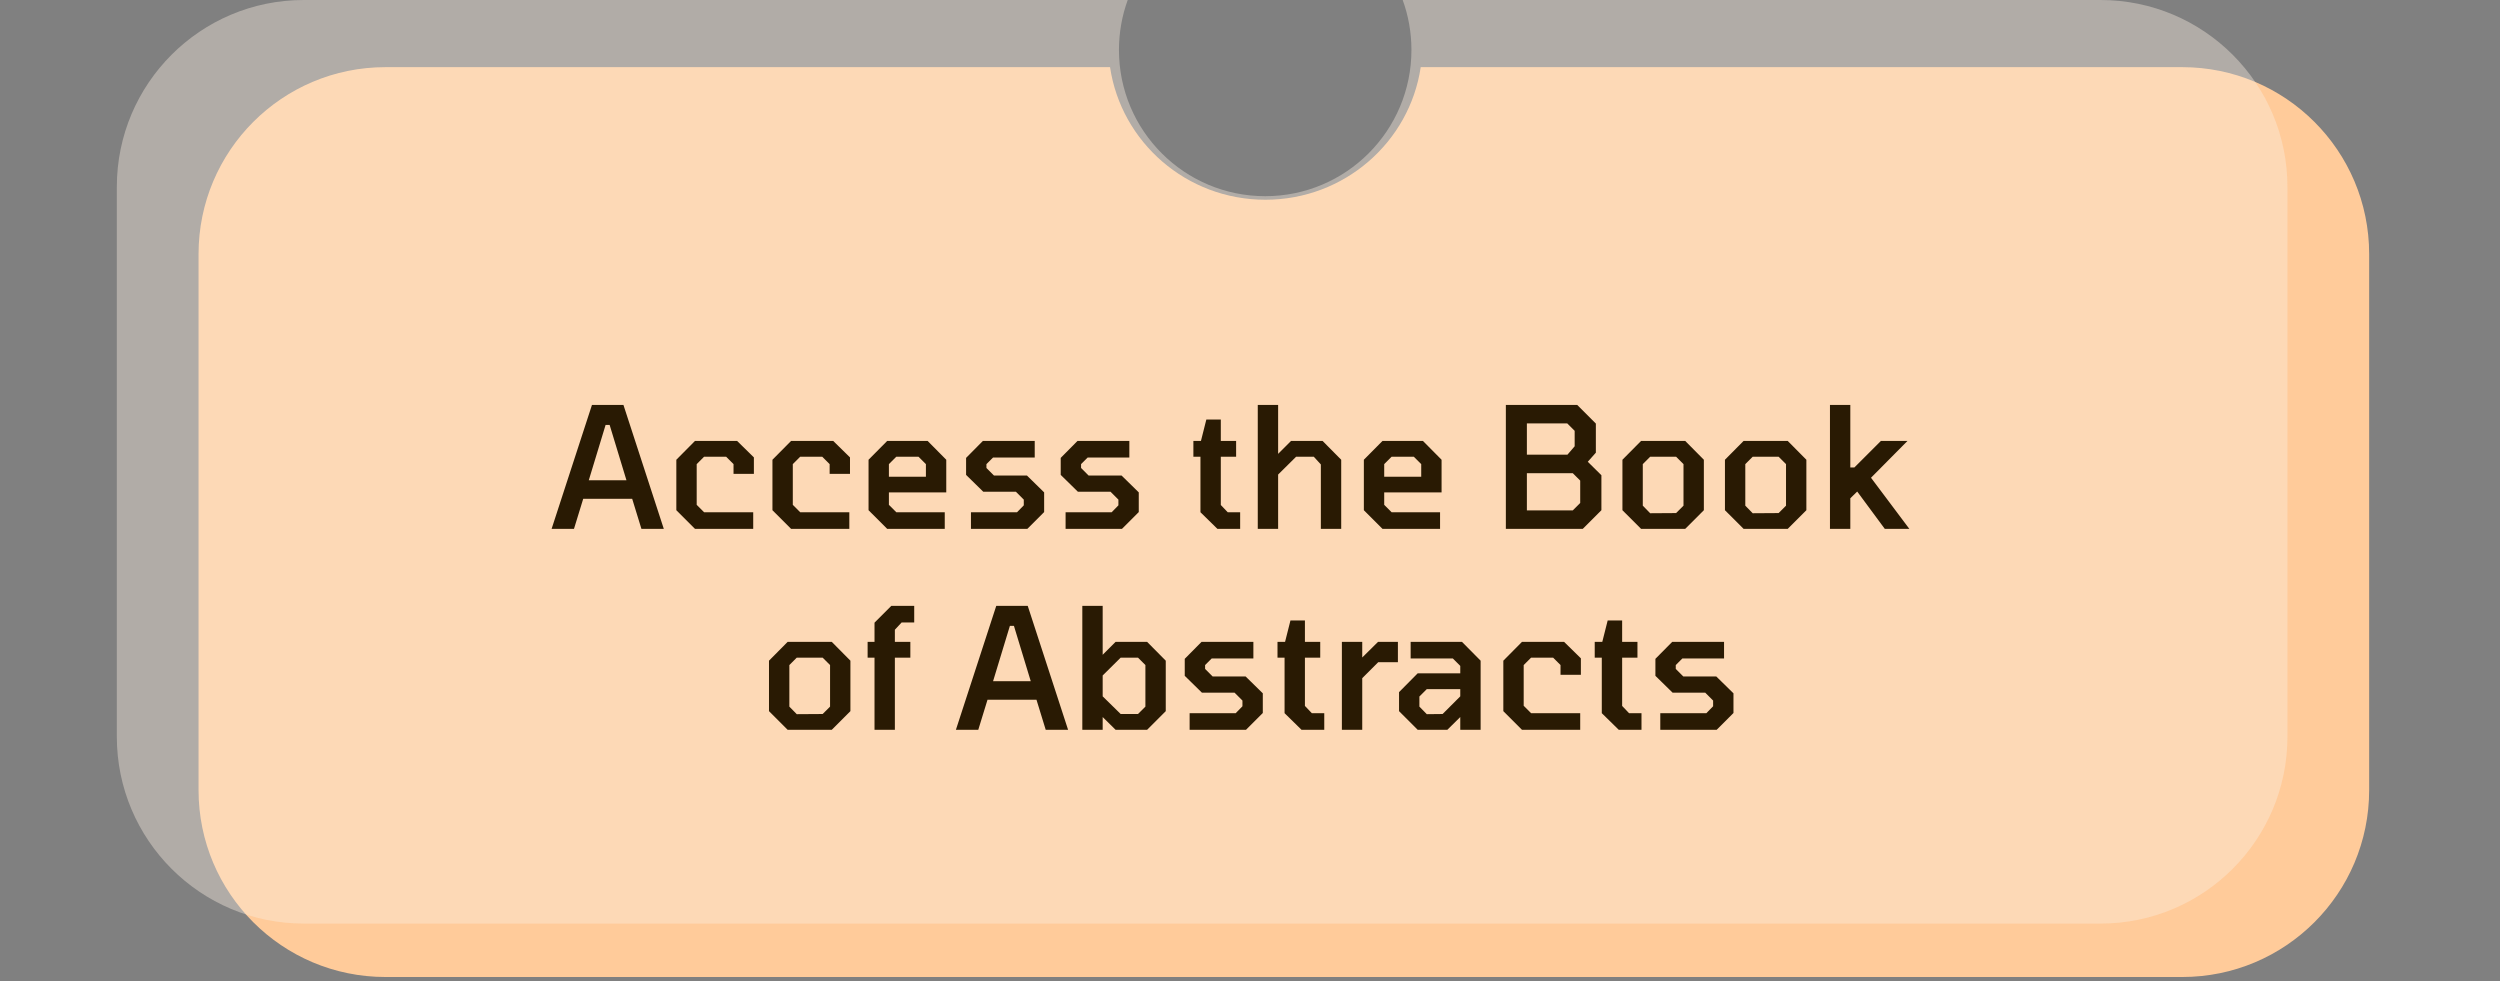
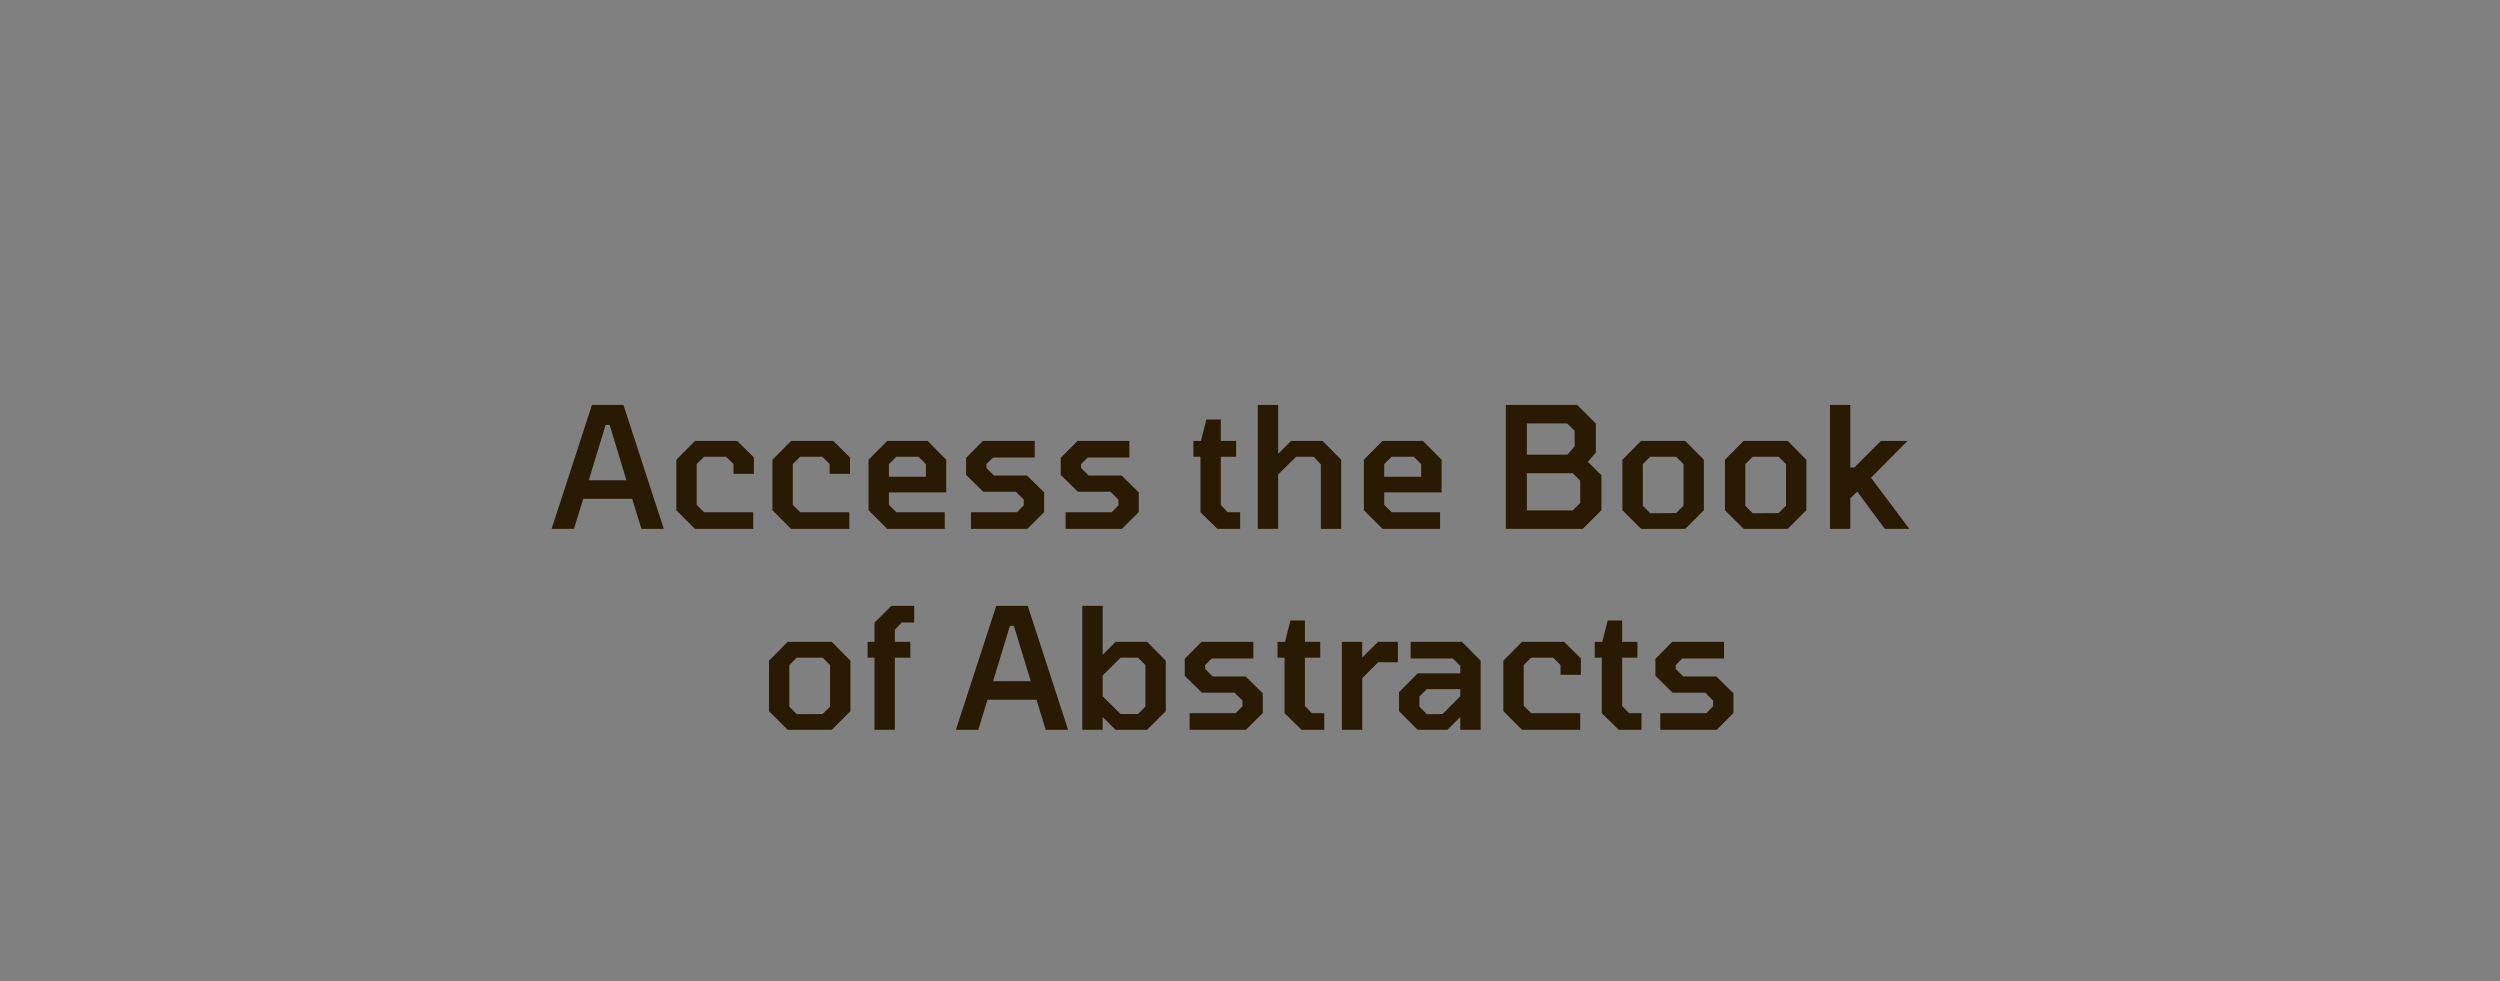
<svg xmlns="http://www.w3.org/2000/svg" width="535" height="210" viewBox="0 0 535 210" fill="none">
  <rect x="0" y="0" width="535" height="210" fill="#808080" stroke="none" />
-   <path d="M467 14.371C489.091 14.371 507 32.279 507 54.371V169.079C507 191.17 489.091 209.079 467 209.079H82.488C60.396 209.079 42.488 191.17 42.488 169.079V54.371C42.488 32.279 60.396 14.371 82.488 14.371H237.551C239.941 30.424 253.912 42.745 270.792 42.745C287.671 42.744 301.642 30.424 304.032 14.371H467Z" fill="#FFCB9A" />
-   <path d="M449.512 0C471.603 0 489.512 17.909 489.512 40V157.644C489.512 179.735 471.603 197.644 449.512 197.644H65C42.909 197.644 25 179.735 25 157.644V40C25 17.909 42.909 0 65 0H241.332C240.12 3.335 239.458 6.935 239.458 10.69C239.458 27.973 253.47 41.983 270.753 41.983C288.036 41.983 302.047 27.973 302.047 10.69C302.047 6.935 301.386 3.335 300.174 0H449.512Z" fill="#FAEEE2" fill-opacity="0.4" />
  <path d="M118.042 113.182L126.682 86.65H133.414L142.054 113.182H137.266L135.286 106.738H124.81L122.83 113.182H118.042ZM125.998 102.778H134.062L130.462 90.934H129.598L125.998 102.778ZM148.732 113.182L144.736 109.186V98.386L148.732 94.354H157.732L161.332 97.882V101.41H156.976V99.322L155.392 97.738H150.676L149.092 99.322V108.034L150.676 109.618H161.188V113.182H148.732ZM169.299 113.182L165.303 109.186V98.386L169.299 94.354H178.299L181.899 97.882V101.41H177.543V99.322L175.959 97.738H171.243L169.659 99.322V108.034L171.243 109.618H181.755V113.182H169.299ZM189.865 113.182L185.869 109.186V98.386L189.865 94.354H198.505L202.501 98.386V105.37H190.225V108.034L191.809 109.618H202.177V113.182H189.865ZM190.225 102.022H198.145V99.322L196.561 97.738H191.809L190.225 99.322V102.022ZM207.786 113.182V109.618H217.65L219.09 108.142V106.918L217.398 105.226H210.414L206.742 101.626V97.99L210.342 94.354H221.43V97.918H212.502L211.098 99.322V100.15L212.718 101.77H219.774L223.446 105.37V109.582L219.846 113.182H207.786ZM228.036 113.182V109.618H237.9L239.34 108.142V106.918L237.648 105.226H230.664L226.992 101.626V97.99L230.592 94.354H241.68V97.918H232.752L231.348 99.322V100.15L232.968 101.77H240.024L243.696 105.37V109.582L240.096 113.182H228.036ZM260.533 113.182L256.897 109.618V97.738H255.385V94.354H257.005L258.157 89.782H261.253V94.354H264.529V97.738H261.253V108.07L262.729 109.618H265.393V113.182H260.533ZM269.163 113.182V86.65H273.519V97.126L276.291 94.354H283.023L287.019 98.386V113.182H282.663V99.394L281.151 97.738H277.371L273.519 101.554V113.182H269.163ZM295.861 113.182L291.865 109.186V98.386L295.861 94.354H304.501L308.497 98.386V105.37H296.221V108.034L297.805 109.618H308.173V113.182H295.861ZM296.221 102.022H304.141V99.322L302.557 97.738H297.805L296.221 99.322V102.022ZM322.253 113.182V86.65H337.517L341.513 90.646V96.874L339.785 98.818L342.701 101.698V109.186L338.705 113.182H322.253ZM326.753 97.306H335.429L336.977 95.506V92.194L335.393 90.61H326.753V97.306ZM326.753 109.222H336.581L338.165 107.638V102.85L336.581 101.266H326.753V109.222ZM351.197 113.182L347.201 109.186V98.386L351.197 94.354H360.629L364.625 98.386V109.186L360.629 113.182H351.197ZM353.141 109.834L358.685 109.798L360.269 108.214V99.322L358.685 97.738H353.141L351.557 99.322V108.214L353.141 109.834ZM373.135 113.182L369.139 109.186V98.386L373.135 94.354H382.567L386.563 98.386V109.186L382.567 113.182H373.135ZM375.079 109.834L380.623 109.798L382.207 108.214V99.322L380.623 97.738H375.079L373.495 99.322V108.214L375.079 109.834ZM391.612 113.182V86.65H395.968V100.042H396.832L402.52 94.354H408.208L400.396 102.238L408.604 113.182H403.348L397.444 105.19L395.968 106.63V113.182H391.612ZM168.561 156.182L164.565 152.186V141.386L168.561 137.354H177.993L181.989 141.386V152.186L177.993 156.182H168.561ZM170.505 152.834L176.049 152.798L177.633 151.214V142.322L176.049 140.738H170.505L168.921 142.322V151.214L170.505 152.834ZM187.146 156.182V140.738H185.67V137.354H187.146V133.25L190.746 129.65H195.642V133.214H192.942L191.502 134.762V137.354H194.814V140.738H191.502V156.182H187.146ZM204.561 156.182L213.201 129.65H219.933L228.573 156.182H223.785L221.805 149.738H211.329L209.349 156.182H204.561ZM212.517 145.778H220.581L216.981 133.934H216.117L212.517 145.778ZM231.616 156.182V129.65H235.972V140.126L238.744 137.354H245.476L249.472 141.386V152.186L245.476 156.182H238.744L235.972 153.446V156.182H231.616ZM239.824 152.798H243.532L245.116 151.214V142.322L243.532 140.738H239.824L235.972 144.554V149.018L239.824 152.798ZM254.579 156.182V152.618H264.443L265.883 151.142V149.918L264.191 148.226H257.207L253.535 144.626V140.99L257.135 137.354H268.223V140.918H259.295L257.891 142.322V143.15L259.511 144.77H266.567L270.239 148.37V152.582L266.639 156.182H254.579ZM278.533 156.182L274.897 152.618V140.738H273.385V137.354H275.005L276.157 132.782H279.253V137.354H282.529V140.738H279.253V151.07L280.729 152.618H283.393V156.182H278.533ZM287.163 156.182V137.354H291.519V140.702L294.903 137.354H299.151V141.71H294.939L291.519 145.13V156.182H287.163ZM303.39 156.182L299.394 152.186V148.118L303.39 144.086H312.498V142.502L310.914 140.918H301.878V137.354H312.858L316.854 141.386V156.182H312.498V153.446L309.726 156.182H303.39ZM305.334 152.834L308.718 152.798L312.498 149.018V147.47H305.334L303.75 149.054V151.214L305.334 152.834ZM325.709 156.182L321.713 152.186V141.386L325.709 137.354H334.709L338.309 140.882V144.41H333.953V142.322L332.369 140.738H327.653L326.069 142.322V151.034L327.653 152.618H338.165V156.182H325.709ZM346.419 156.182L342.783 152.618V140.738H341.271V137.354H342.891L344.043 132.782H347.139V137.354H350.415V140.738H347.139V151.07L348.615 152.618H351.279V156.182H346.419ZM355.302 156.182V152.618H365.166L366.606 151.142V149.918L364.914 148.226H357.93L354.258 144.626V140.99L357.858 137.354H368.946V140.918H360.018L358.614 142.322V143.15L360.234 144.77H367.29L370.962 148.37V152.582L367.362 156.182H355.302Z" fill="#291A03" />
</svg>